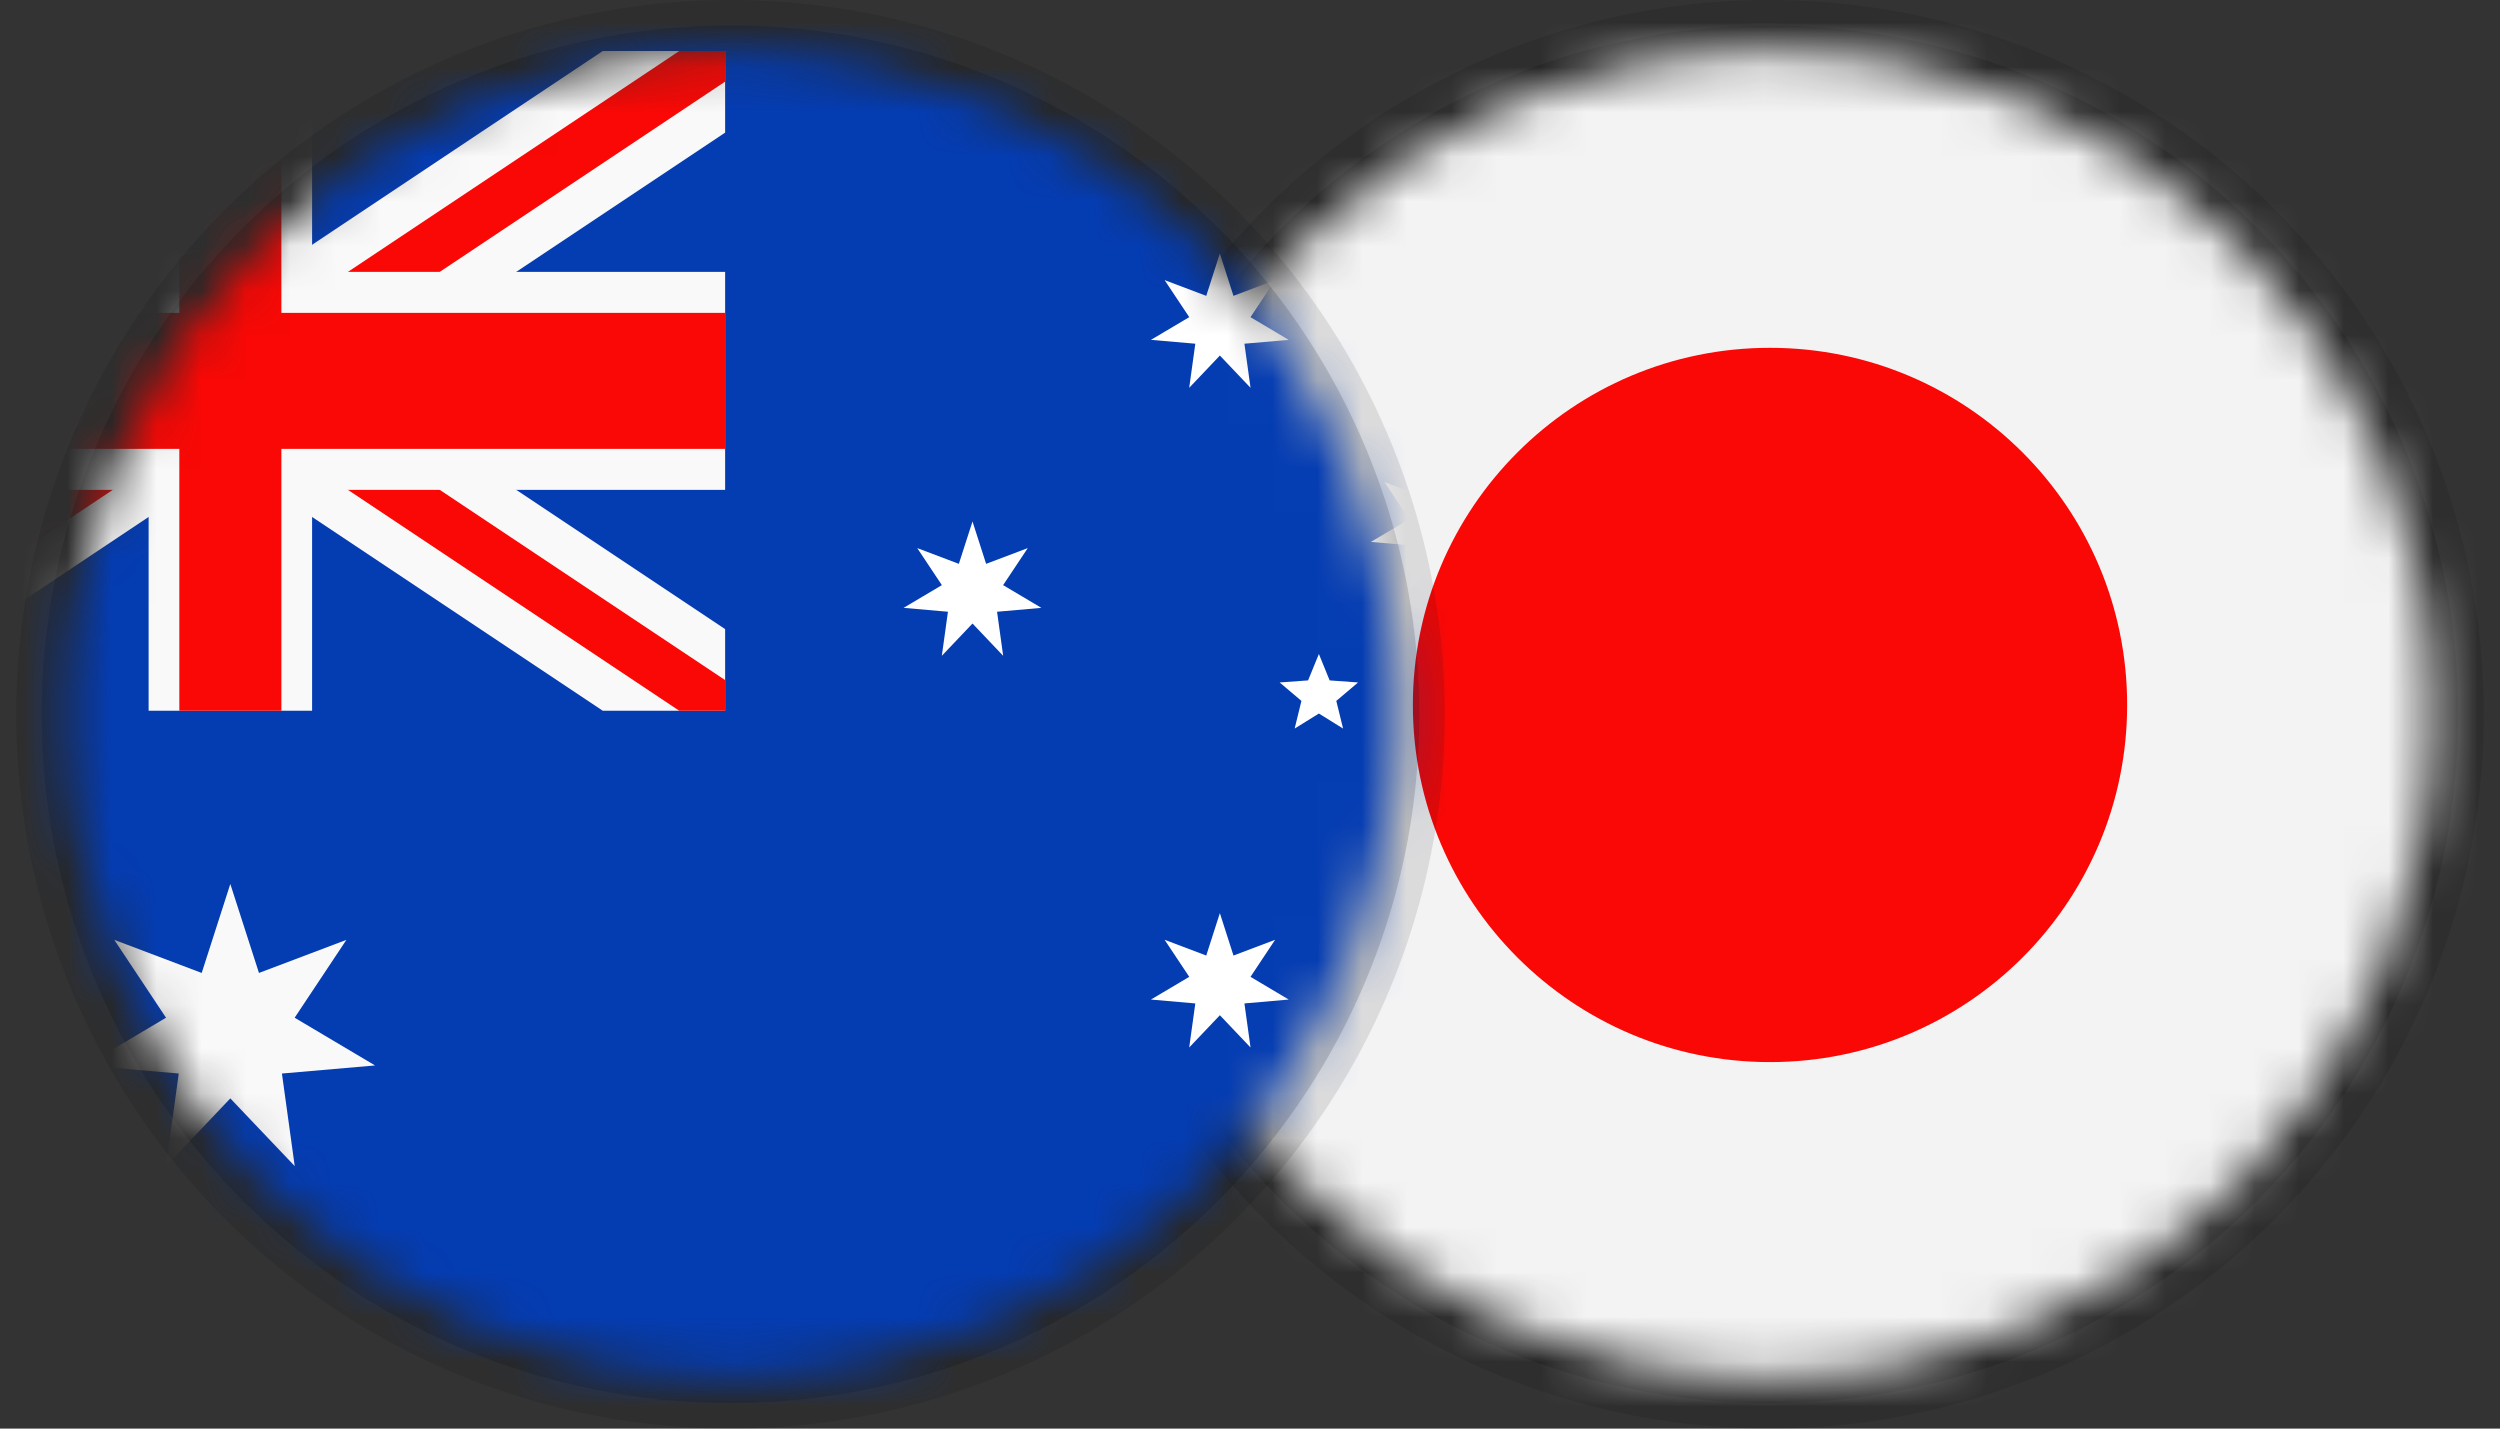
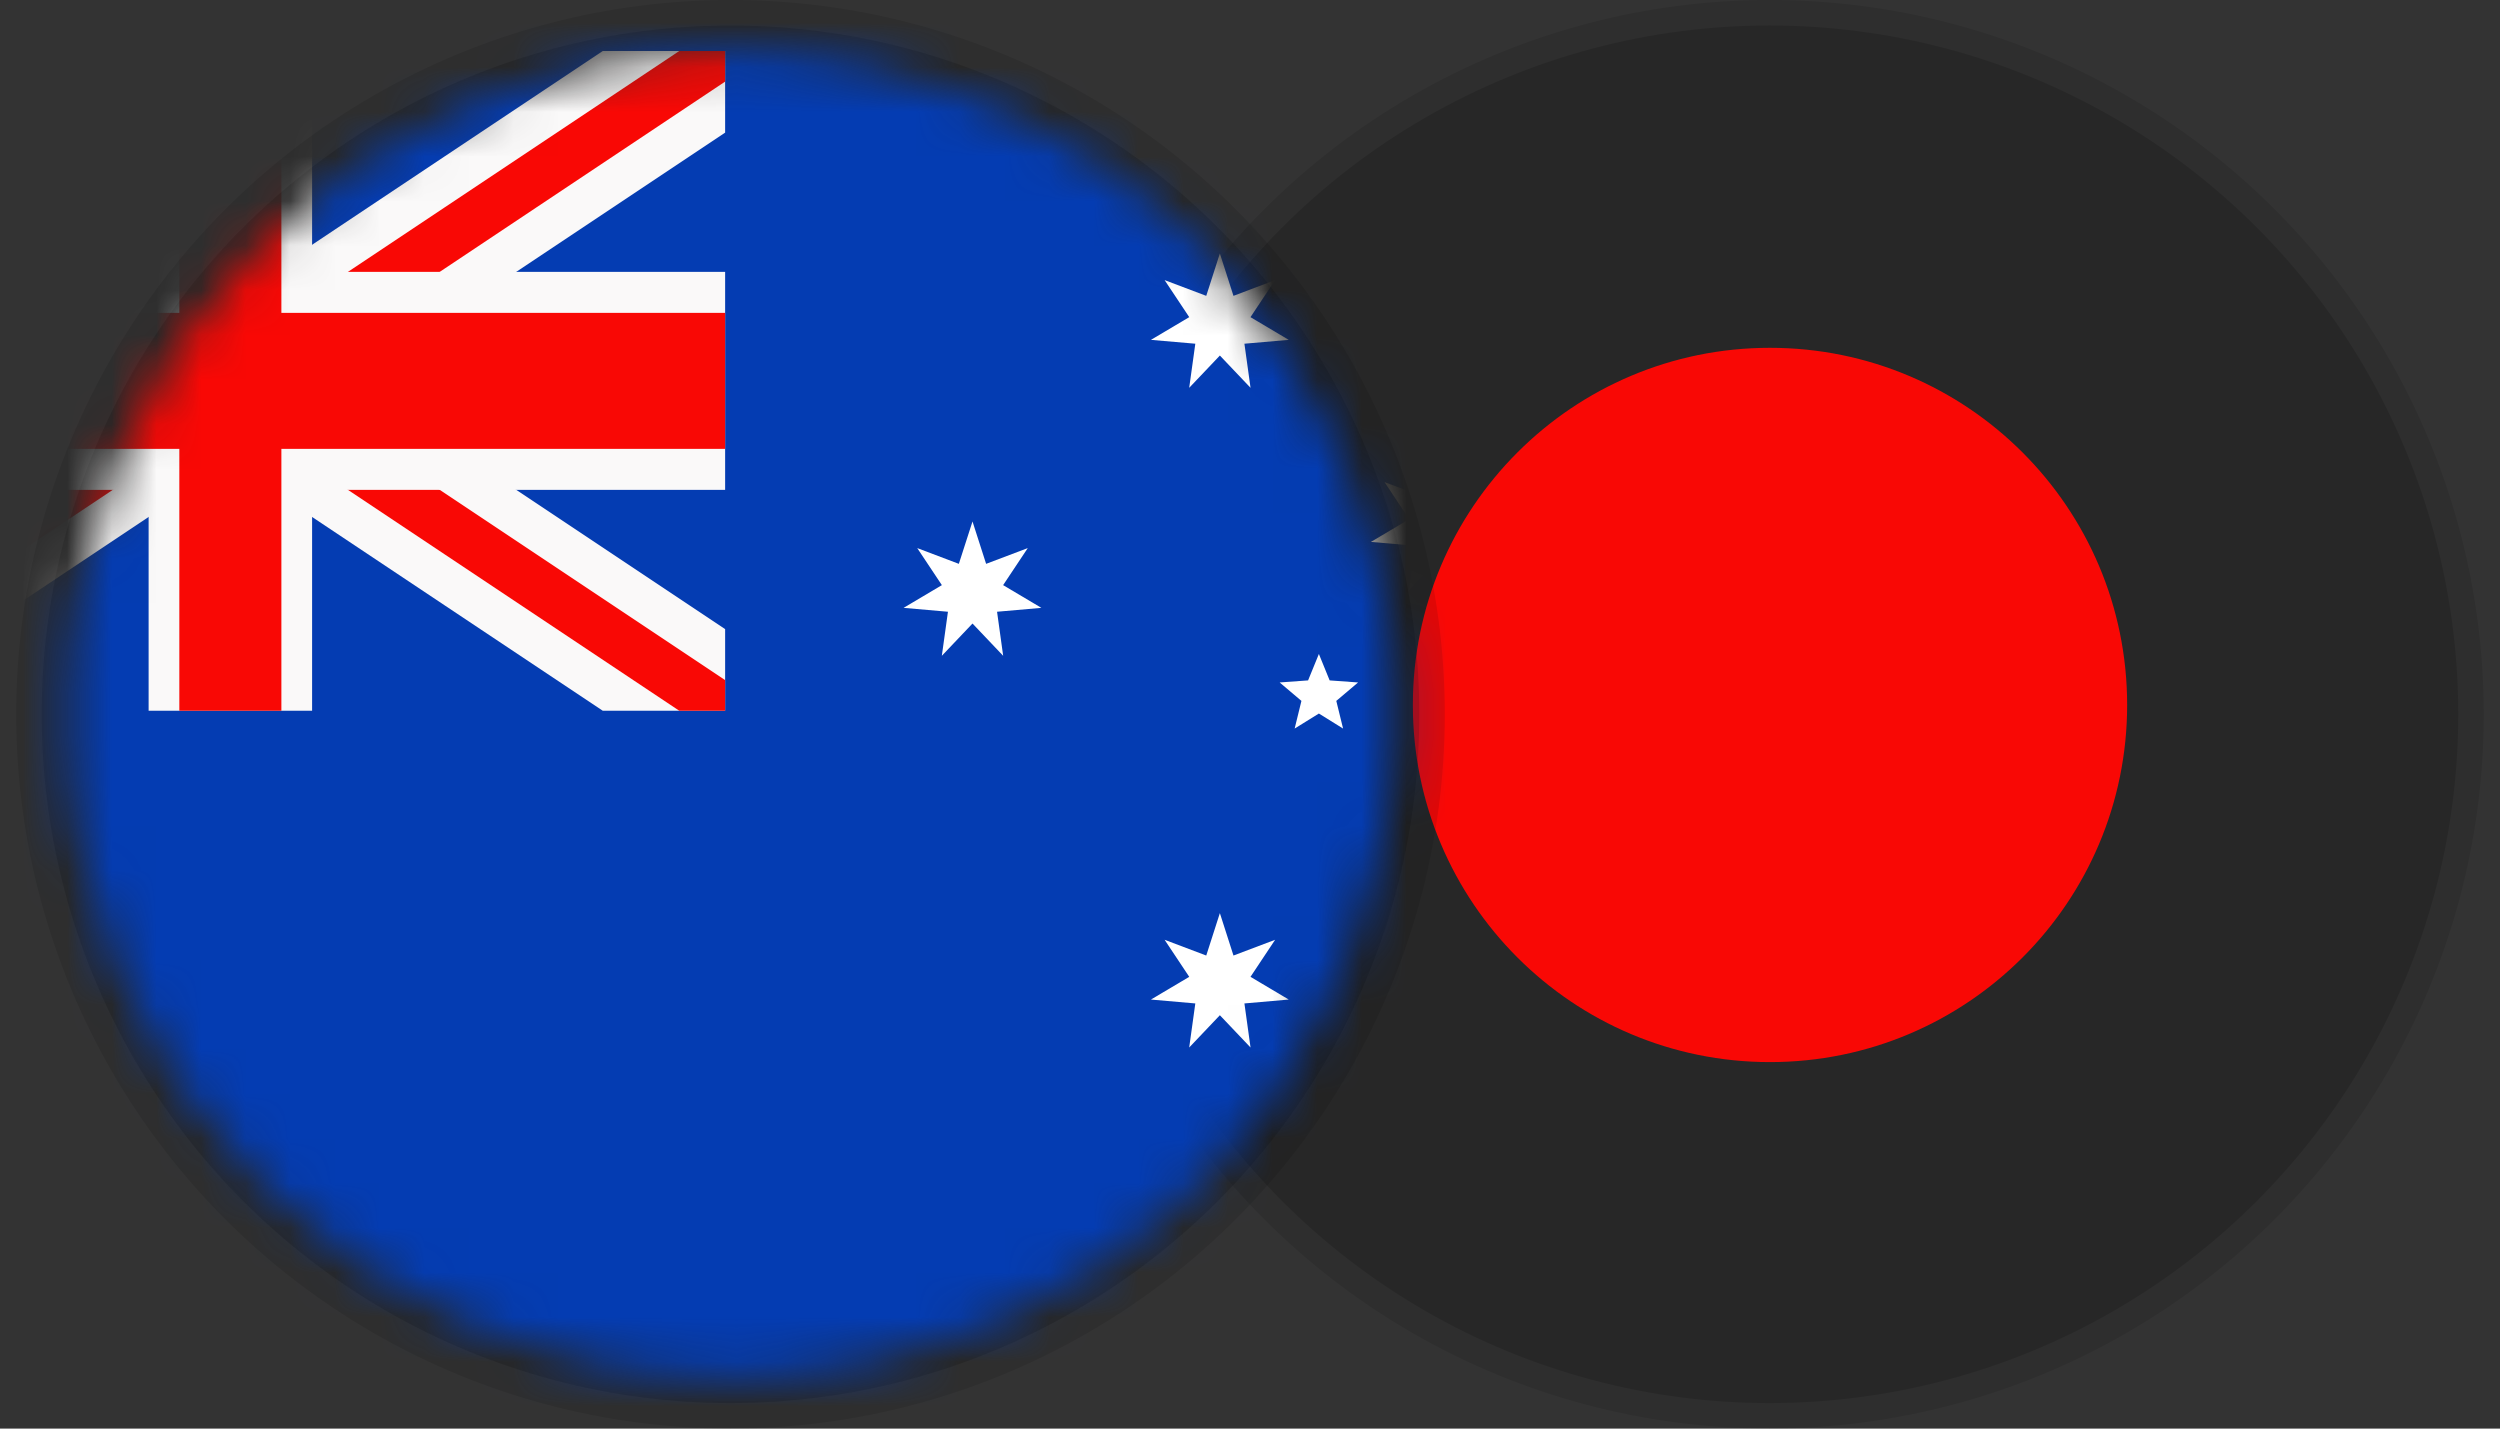
<svg xmlns="http://www.w3.org/2000/svg" width="56" height="32" viewBox="0 0 56 32" fill="none">
  <rect x="0" y="0" width="56" height="32" fill="#333333" stroke="none" />
  <g clip-path="url(#clip0_5558_9746)">
    <circle opacity="0.1" cx="39.636" cy="16" r="16" fill="black" />
    <circle opacity="0.15" cx="39.636" cy="16" r="15.429" fill="black" />
    <mask id="mask0_5558_9746" style="mask-type:luminance" maskUnits="userSpaceOnUse" x="24" y="1" width="31" height="30">
      <path fill-rule="evenodd" clip-rule="evenodd" d="M39.636 30.857C47.842 30.857 54.494 24.206 54.494 16C54.494 7.794 47.842 1.143 39.636 1.143C31.431 1.143 24.779 7.794 24.779 16C24.779 24.206 31.431 30.857 39.636 30.857Z" fill="white" />
    </mask>
    <g mask="url(#mask0_5558_9746)">
-       <path fill-rule="evenodd" clip-rule="evenodd" d="M17.481 33.333H61.812V-2.571H17.481V33.333Z" fill="#F3F3F4" />
      <path fill-rule="evenodd" clip-rule="evenodd" d="M47.648 15.791C47.648 11.373 44.066 7.791 39.647 7.791C35.229 7.791 31.648 11.373 31.648 15.791C31.648 20.21 35.229 23.791 39.647 23.791C44.066 23.791 47.648 20.21 47.648 15.791" fill="#F90805" />
    </g>
  </g>
  <g clip-path="url(#clip1_5558_9746)">
    <circle opacity="0.1" cx="16.363" cy="16" r="16" fill="black" />
    <circle opacity="0.15" cx="16.363" cy="16" r="15.429" fill="black" />
    <mask id="mask1_5558_9746" style="mask-type:luminance" maskUnits="userSpaceOnUse" x="1" y="1" width="31" height="30">
      <path fill-rule="evenodd" clip-rule="evenodd" d="M16.364 30.857C24.569 30.857 31.221 24.206 31.221 16C31.221 7.794 24.569 1.143 16.364 1.143C8.159 1.143 1.507 7.794 1.507 16C1.507 24.206 8.159 30.857 16.364 30.857Z" fill="white" />
    </mask>
    <g mask="url(#mask1_5558_9746)">
      <path fill-rule="evenodd" clip-rule="evenodd" d="M-5.923 -1.223V33.063H16.243H38.408V-1.223H-5.923Z" fill="#043CB2" />
      <path fill-rule="evenodd" clip-rule="evenodd" d="M13.501 1.143L5.16 6.703L-3.181 1.143H-5.923V2.971L2.418 8.531L-5.923 14.092V15.92H-3.181L5.16 10.36L13.501 15.92H16.243V14.092L7.902 8.531L16.243 2.971V1.143H13.501Z" fill="#FAF9F9" />
      <path fill-rule="evenodd" clip-rule="evenodd" d="M15.214 1.143L5.16 7.846L-4.895 1.143H-5.923V1.828L4.132 8.531L-5.923 15.234V15.92H-4.895L5.16 9.217L15.214 15.92H16.243V15.234L6.188 8.531L16.243 1.828V1.143H15.214Z" fill="#F90805" />
      <path fill-rule="evenodd" clip-rule="evenodd" d="M3.329 1.143V6.09H-5.923V10.973H3.329V15.92H5.16H6.991V10.973H16.243V6.09H6.991V1.143H3.329Z" fill="#FAF9F9" />
      <path fill-rule="evenodd" clip-rule="evenodd" d="M4.017 1.143V7.008H-5.923V10.055H4.017V15.92H5.16H6.303V10.055H16.243V7.008H6.303V1.143H4.017Z" fill="#F90805" />
      <path fill-rule="evenodd" clip-rule="evenodd" d="M27.325 20.454L27.63 21.404L28.563 21.051L28.011 21.881L28.868 22.39L27.875 22.477L28.012 23.464L27.325 22.741L26.638 23.464L26.775 22.477L25.781 22.39L26.639 21.881L26.087 21.051L27.02 21.404L27.325 20.454Z" fill="white" />
      <path fill-rule="evenodd" clip-rule="evenodd" d="M21.784 11.681L22.089 12.63L23.022 12.277L22.47 13.107L23.327 13.616L22.334 13.703L22.471 14.69L21.784 13.967L21.097 14.69L21.234 13.703L20.24 13.616L21.098 13.107L20.546 12.277L21.478 12.63L21.784 11.681Z" fill="white" />
      <path fill-rule="evenodd" clip-rule="evenodd" d="M27.325 5.678L27.63 6.627L28.563 6.274L28.011 7.104L28.868 7.613L27.875 7.699L28.012 8.687L27.325 7.964L26.638 8.687L26.775 7.699L25.781 7.613L26.639 7.104L26.087 6.274L27.02 6.627L27.325 5.678Z" fill="white" />
      <path fill-rule="evenodd" clip-rule="evenodd" d="M32.252 10.203L32.557 11.152L33.489 10.799L32.938 11.63L33.795 12.139L32.802 12.225L32.939 13.213L32.252 12.49L31.564 13.213L31.701 12.225L30.708 12.139L31.566 11.63L31.014 10.799L31.946 11.152L32.252 10.203Z" fill="white" />
      <path fill-rule="evenodd" clip-rule="evenodd" d="M29.543 14.649L29.784 15.241L30.421 15.287L29.933 15.7L30.085 16.32L29.543 15.983L29 16.32L29.152 15.7L28.664 15.287L29.301 15.241L29.543 14.649Z" fill="white" />
-       <path fill-rule="evenodd" clip-rule="evenodd" d="M5.159 19.801L5.801 21.794L7.759 21.053L6.6 22.797L8.401 23.866L6.315 24.047L6.602 26.121L5.159 24.604L3.717 26.121L4.004 24.047L1.918 23.866L3.719 22.797L2.56 21.053L4.518 21.794L5.159 19.801Z" fill="#FAF9F9" />
    </g>
  </g>
  <defs>
    <clipPath id="clip0_5558_9746">
      <rect width="32" height="32" fill="white" transform="translate(23.636)" />
    </clipPath>
    <clipPath id="clip1_5558_9746">
      <rect width="32" height="32" fill="white" transform="translate(0.363)" />
    </clipPath>
  </defs>
</svg>